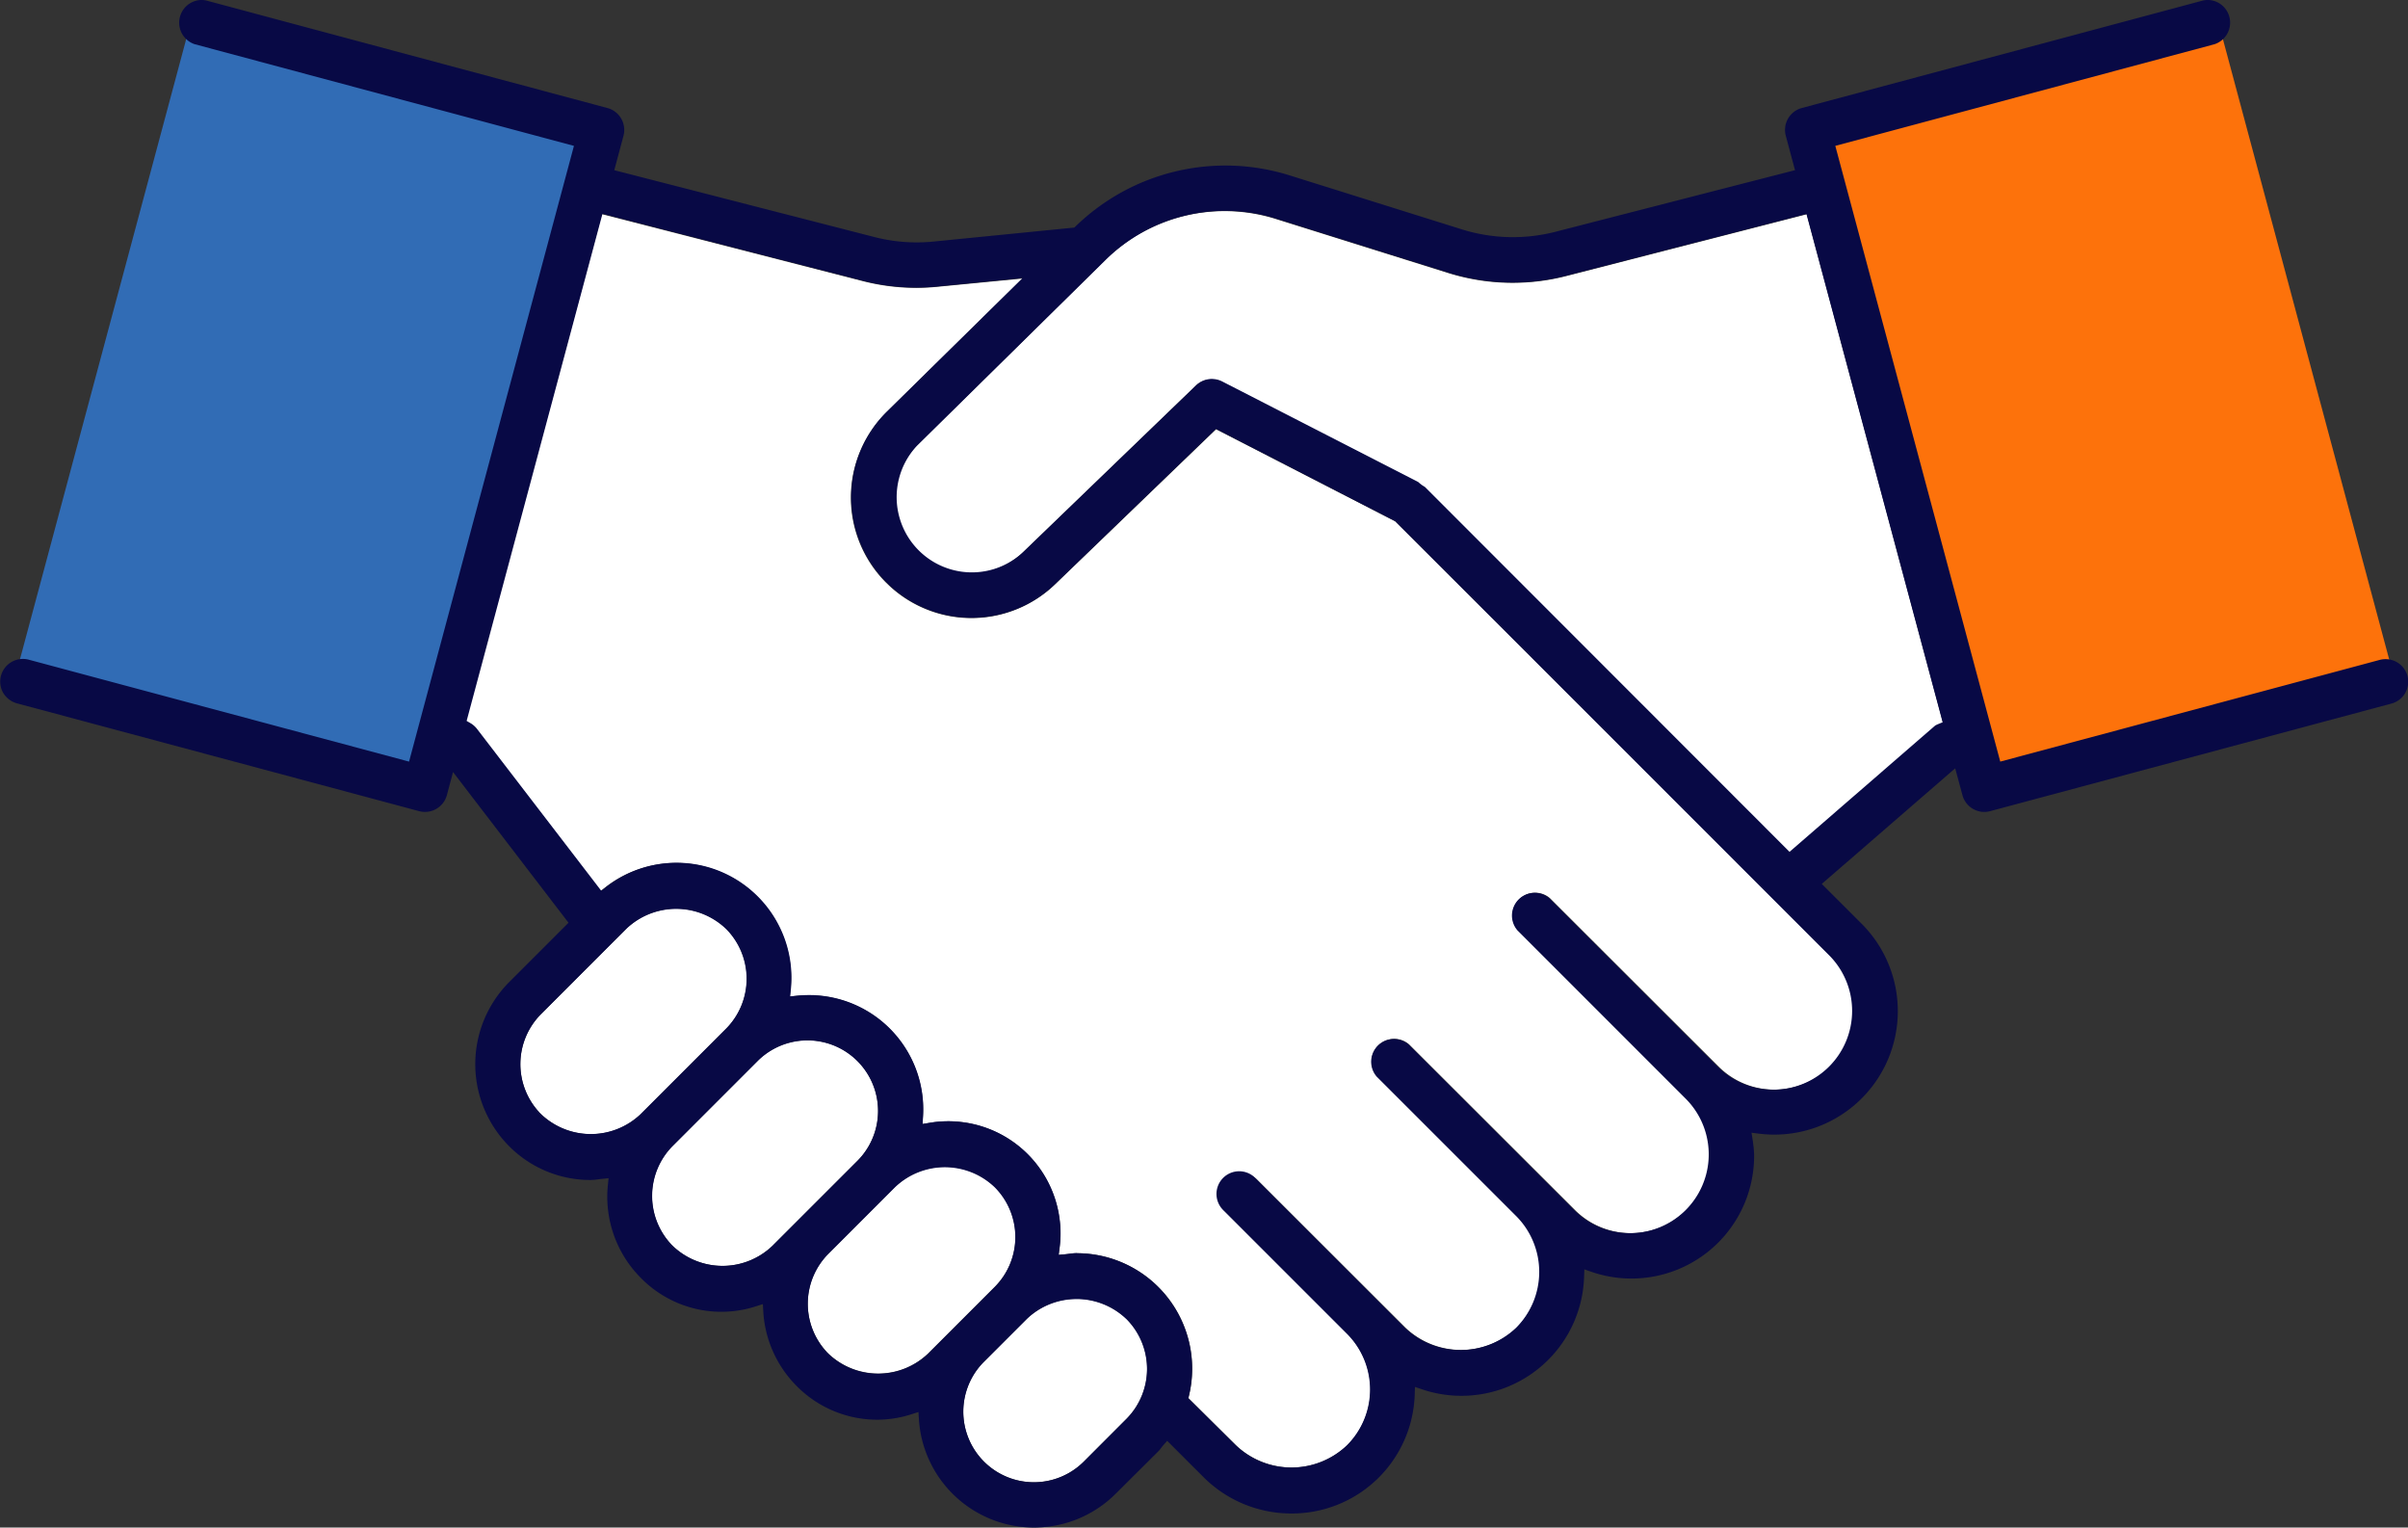
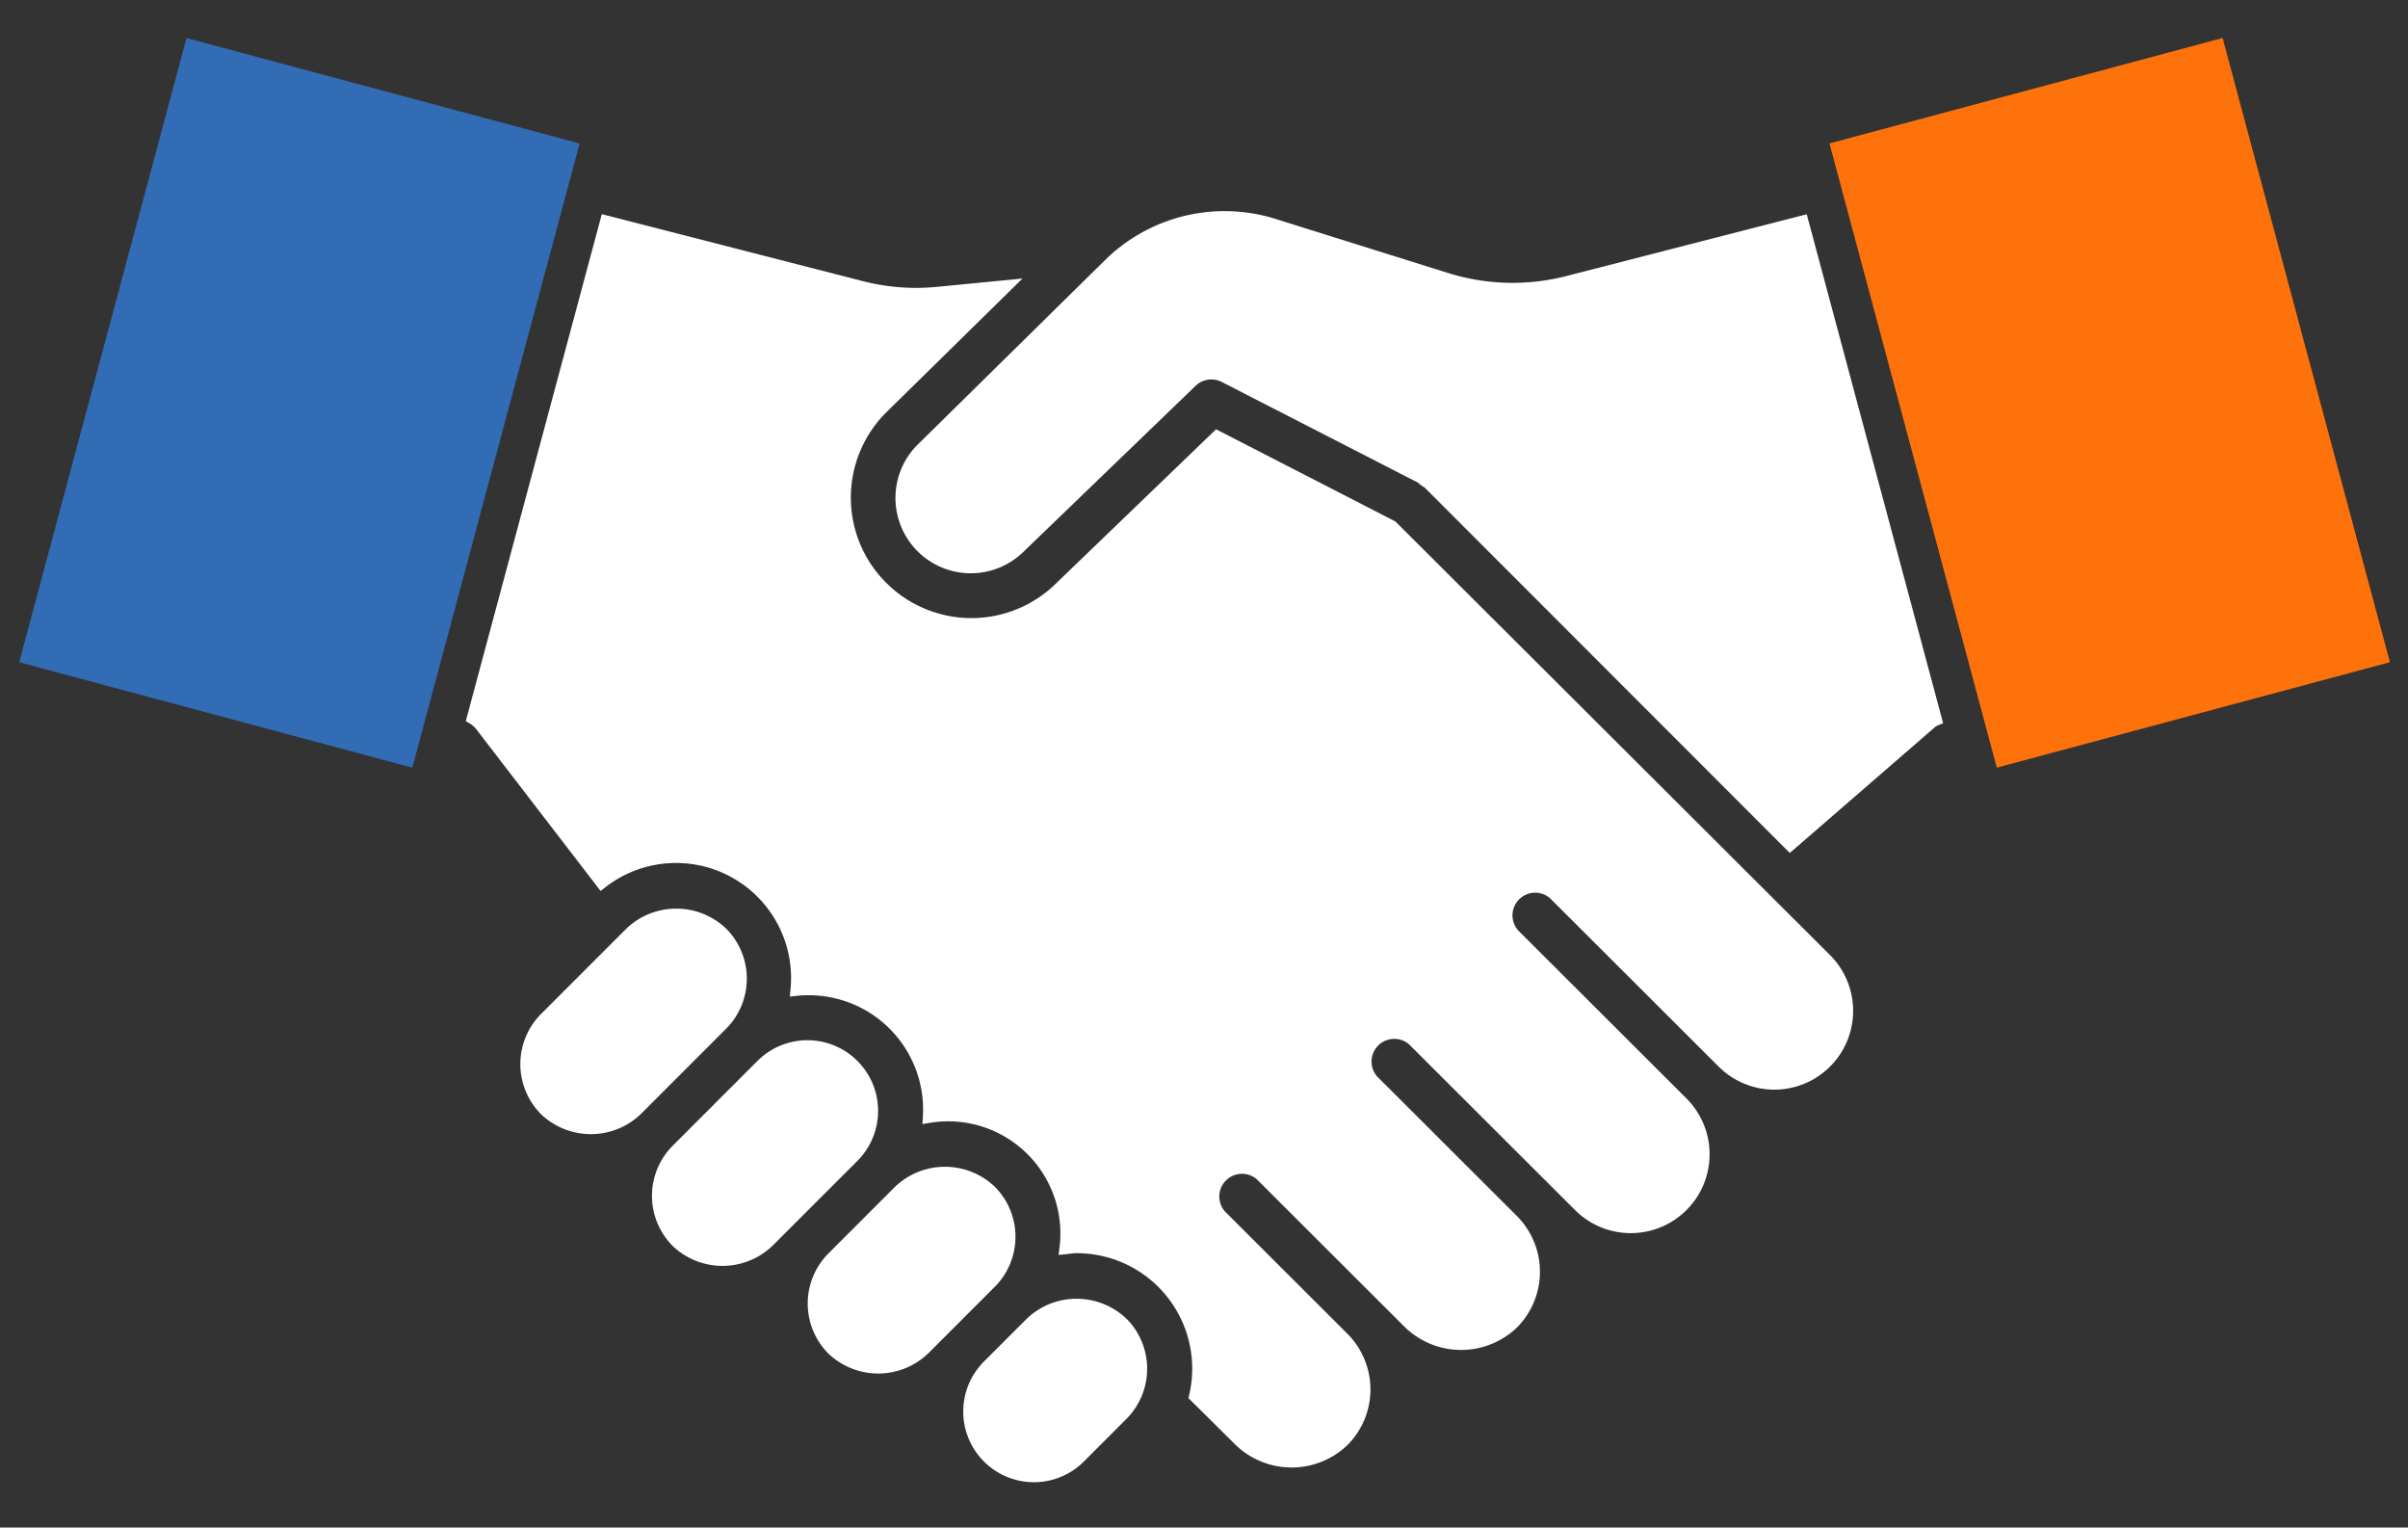
<svg xmlns="http://www.w3.org/2000/svg" width="116.682" height="74" viewBox="0 0 116.682 74">
  <rect x="0" y="0" width="116.682" height="74" fill="#333333" stroke="none" />
  <g id="グループ_1520" data-name="グループ 1520" transform="translate(-1885.933 -508.298)">
    <path id="パス_10155" data-name="パス 10155" d="M1939.368,572.931a3.482,3.482,0,0,0-2.415.968l-2.075,2.074a3.424,3.424,0,0,0,4.842,4.843l2.069-2.071a3.438,3.438,0,0,0,.021-4.822A3.509,3.509,0,0,0,1939.368,572.931Z" transform="translate(-1.267 -1.716)" fill="#fff" />
    <path id="パス_10156" data-name="パス 10156" d="M1938.769,569.274a5.593,5.593,0,0,1,5.441,6.868l-.036.152,2.3,2.28a3.911,3.911,0,0,0,5.4,0,3.817,3.817,0,0,0,0-5.4l-5.94-5.931a1.1,1.1,0,0,1,1.552-1.55l7.2,7.188a3.915,3.915,0,0,0,5.4,0,3.828,3.828,0,0,0,.012-5.4l-6.786-6.774a1.1,1.1,0,0,1,1.557-1.546l8.035,8.021a3.819,3.819,0,1,0,5.406-5.4l-8.17-8.157a1.1,1.1,0,0,1,1.552-1.55l8.172,8.158a3.818,3.818,0,1,0,5.4-5.4L1954.2,533.824l-8.687-4.464-7.8,7.511a5.841,5.841,0,0,1-8.041.064l-.176-.17a5.826,5.826,0,0,1,.062-8.25l6.574-6.458-4.113.4a10.282,10.282,0,0,1-1.036.053,10.424,10.424,0,0,1-2.6-.33l-12.635-3.241-6.591,24.56.184.107a1.128,1.128,0,0,1,.318.277l6.031,7.844.223-.174a5.573,5.573,0,0,1,8.978,4.946l-.034.343.342-.036a5.6,5.6,0,0,1,.572-.029c.119,0,.238,0,.357.012a5.535,5.535,0,0,1,5.177,5.878l-.022.352.349-.058a5.44,5.44,0,0,1,.9-.075,5.33,5.33,0,0,1,.693.045,5.433,5.433,0,0,1,4.7,6.08l-.044.346.349-.032.2-.024a2.537,2.537,0,0,1,.325-.028Z" transform="translate(-0.654 -0.266)" fill="#fff" />
    <path id="パス_10157" data-name="パス 10157" d="M1927.052,575.339l.087.087a3.5,3.5,0,0,0,4.831-.008l3.233-3.233a3.432,3.432,0,0,0,0-4.841,3.5,3.5,0,0,0-4.838,0l-3.233,3.234a3.439,3.439,0,0,0-.08,4.758Z" transform="translate(-1.063 -1.552)" fill="#fff" />
    <path id="パス_10158" data-name="パス 10158" d="M1919.3,569.947l.087.085a3.5,3.5,0,0,0,4.829,0l4.146-4.145a3.424,3.424,0,0,0-4.839-4.845l-4.143,4.143a3.439,3.439,0,0,0-.08,4.757Z" transform="translate(-0.859 -1.375)" fill="#fff" />
    <path id="パス_10159" data-name="パス 10159" d="M1912.747,563.389l.087.085a3.5,3.5,0,0,0,4.83,0l4.144-4.144a3.438,3.438,0,0,0,.021-4.822,3.5,3.5,0,0,0-4.858-.025l-4.144,4.145a3.437,3.437,0,0,0-.08,4.755Z" transform="translate(-0.685 -1.2)" fill="#fff" />
    <path id="パス_10160" data-name="パス 10160" d="M1945.852,526.943a1.1,1.1,0,0,1,.5.12l9.508,4.876a1.753,1.753,0,0,0,.329.243l17.69,17.7,7.067-6.125a1.164,1.164,0,0,1,.137-.068l.226-.094L1974.7,518.94l-11.652,2.994a10.468,10.468,0,0,1-5.738-.152l-8.341-2.614a8.259,8.259,0,0,0-8.278,2l-9.146,9.005a3.649,3.649,0,0,0,5.175,5.143l8.367-8.065A1.091,1.091,0,0,1,1945.852,526.943Z" transform="translate(-1.22 -0.262)" fill="#fff" />
    <g id="グループ_1408" data-name="グループ 1408" transform="translate(1885.933 508.298)">
      <rect id="長方形_3043" data-name="長方形 3043" width="31.308" height="19.723" transform="translate(0.929 32.082) rotate(-74.992)" fill="#316cb5" />
      <rect id="長方形_3044" data-name="長方形 3044" width="19.723" height="31.308" transform="translate(88.648 6.948) rotate(-15.009)" fill="#fd720b" />
-       <path id="パス_10161" data-name="パス 10161" d="M1936.036,582.3a5.6,5.6,0,0,1-5.576-5.24l-.022-.358-.343.11a5.431,5.431,0,0,1-1.669.263,5.486,5.486,0,0,1-3.878-1.62,5.566,5.566,0,0,1-1.629-3.621l-.021-.36-.344.111a5.457,5.457,0,0,1-5.548-1.359,5.566,5.566,0,0,1-1.618-4.509l.034-.341-.341.034-.182.022a2.57,2.57,0,0,1-.336.03,5.548,5.548,0,0,1-3.944-1.621,5.634,5.634,0,0,1-.022-7.957l2.884-2.884-5.595-7.3-.3,1.121a1.1,1.1,0,0,1-1.056.81,1.19,1.19,0,0,1-.288-.037l-19.445-5.212a1.131,1.131,0,0,1-.729-.554,1.1,1.1,0,0,1,1.286-1.564l18.4,4.93,7.99-29.829-18.386-4.928a1.1,1.1,0,0,1,.328-2.14,1.121,1.121,0,0,1,.247.027l19.437,5.208a1.1,1.1,0,0,1,.775,1.342l-.447,1.669,12.6,3.237a8.231,8.231,0,0,0,2.052.261q.411,0,.821-.041l6.82-.678.07-.067a10.417,10.417,0,0,1,10.379-2.456l8.328,2.61a8.281,8.281,0,0,0,4.528.119l11.616-2.986-.447-1.669a1.1,1.1,0,0,1,.774-1.342l19.448-5.21a1.071,1.071,0,0,1,.237-.025,1.1,1.1,0,0,1,.32,2.143l-18.379,4.925,7.993,29.829,18.389-4.927a1.1,1.1,0,0,1,1.341.774,1.095,1.095,0,0,1-.776,1.342l-19.446,5.212a1.164,1.164,0,0,1-.286.038,1.1,1.1,0,0,1-1.055-.813l-.351-1.3-6.465,5.6,1.91,1.909a5.983,5.983,0,0,1-4.946,10.19l-.368-.046.057.367a5.82,5.82,0,0,1,.068.7,5.943,5.943,0,0,1-7.868,5.677l-.358-.125-.013.378a5.946,5.946,0,0,1-7.839,5.438l-.354-.119-.014.374a5.951,5.951,0,0,1-5.968,5.756,6.016,6.016,0,0,1-4.264-1.759l-1.761-1.76-.2.224c-.038.045-.073.091-.109.137a1.03,1.03,0,0,1-.105.13L1940,580.656a5.593,5.593,0,0,1-3.6,1.63C1936.275,582.294,1936.156,582.3,1936.036,582.3Zm2.062-11.068a3.478,3.478,0,0,0-2.412.967l-2.072,2.071a3.419,3.419,0,0,0,4.835,4.836l2.066-2.068a3.433,3.433,0,0,0,.021-4.815A3.5,3.5,0,0,0,1938.1,571.23Zm.018-2.221a5.592,5.592,0,0,1,5.433,6.87l-.036.152,2.3,2.28a3.9,3.9,0,0,0,5.389,0,3.822,3.822,0,0,0,0-5.4l-5.932-5.933a1.1,1.1,0,1,1,1.55-1.55l7.189,7.19a3.9,3.9,0,0,0,5.39,0,3.833,3.833,0,0,0,.012-5.4l-6.777-6.776a1.1,1.1,0,0,1,1.555-1.546l8.024,8.023a3.817,3.817,0,1,0,5.4-5.4l-8.158-8.16a1.1,1.1,0,0,1,1.55-1.55l8.161,8.16a3.816,3.816,0,1,0,5.394-5.4l-21.031-21.031-8.674-4.465-7.792,7.513a5.826,5.826,0,0,1-8.03.064l-.175-.17a5.834,5.834,0,0,1,.062-8.253l6.565-6.46-4.107.405a10.236,10.236,0,0,1-1.035.053,10.389,10.389,0,0,1-2.6-.33l-12.617-3.242-6.582,24.567.184.107a1.129,1.129,0,0,1,.317.277l6.023,7.846.223-.174a5.553,5.553,0,0,1,7.351.437,5.567,5.567,0,0,1,1.614,4.51l-.034.343.342-.036a5.587,5.587,0,0,1,.572-.029c.119,0,.237,0,.356.012a5.533,5.533,0,0,1,5.169,5.88l-.022.352.349-.058a5.424,5.424,0,0,1,.9-.075,5.317,5.317,0,0,1,.692.045,5.433,5.433,0,0,1,4.7,6.082l-.044.347.349-.032.2-.024a2.528,2.528,0,0,1,.324-.028Zm-12.125,4.789.087.087a3.5,3.5,0,0,0,4.825-.008l3.229-3.229a3.427,3.427,0,0,0,0-4.834,3.491,3.491,0,0,0-4.832,0l-3.229,3.23a3.435,3.435,0,0,0-.08,4.752Zm-7.543-5.228.087.085a3.492,3.492,0,0,0,4.823,0l4.14-4.139a3.419,3.419,0,0,0-4.832-4.838l-4.137,4.137a3.434,3.434,0,0,0-.08,4.751Zm-6.385-6.385.087.085a3.5,3.5,0,0,0,4.824,0l4.138-4.138a3.433,3.433,0,0,0,.021-4.815,3.5,3.5,0,0,0-4.851-.025l-4.138,4.139a3.432,3.432,0,0,0-.08,4.749Zm32.593-35.53a1.1,1.1,0,0,1,.5.12l9.495,4.869a1.745,1.745,0,0,0,.329.242l17.666,17.677,7.057-6.117a1.168,1.168,0,0,1,.137-.068l.226-.093-6.6-24.623-11.635,2.99a10.455,10.455,0,0,1-5.73-.152l-8.329-2.611a8.248,8.248,0,0,0-8.266,2l-9.133,8.993a3.644,3.644,0,0,0,5.167,5.136l8.355-8.054A1.09,1.09,0,0,1,1944.657,526.656Z" transform="translate(-1885.933 -508.298)" fill="#080945" />
    </g>
  </g>
</svg>